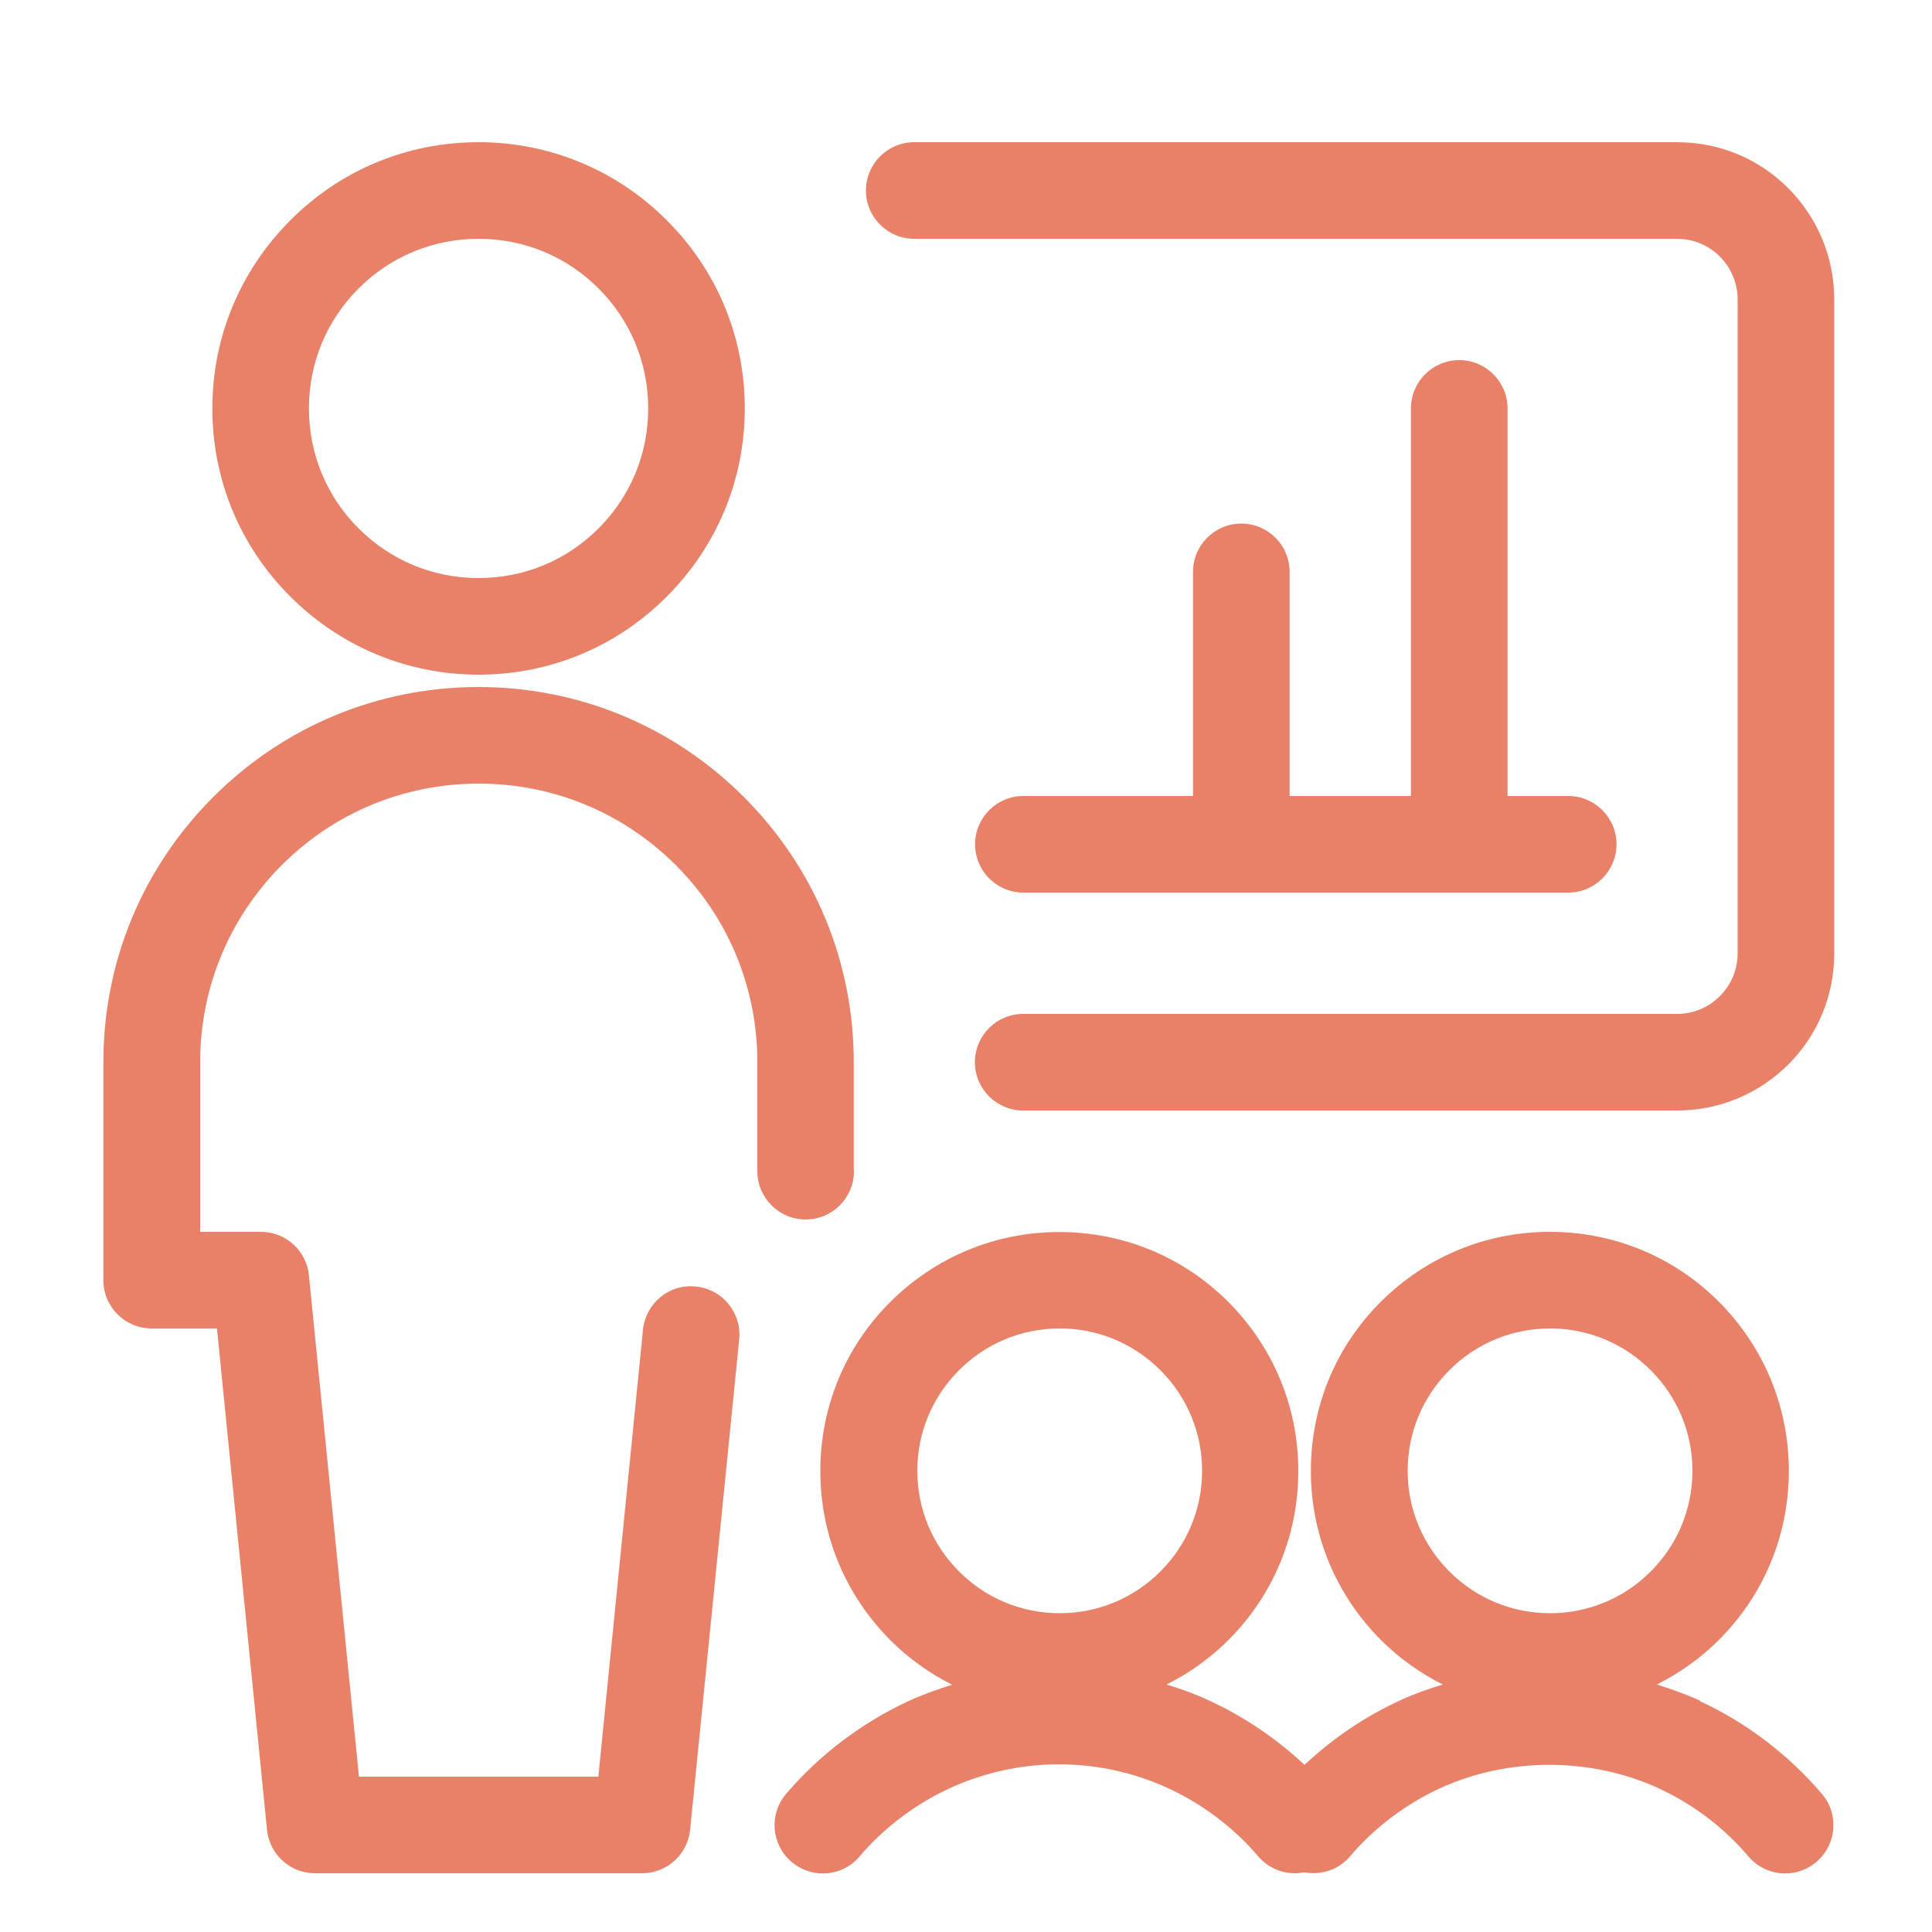
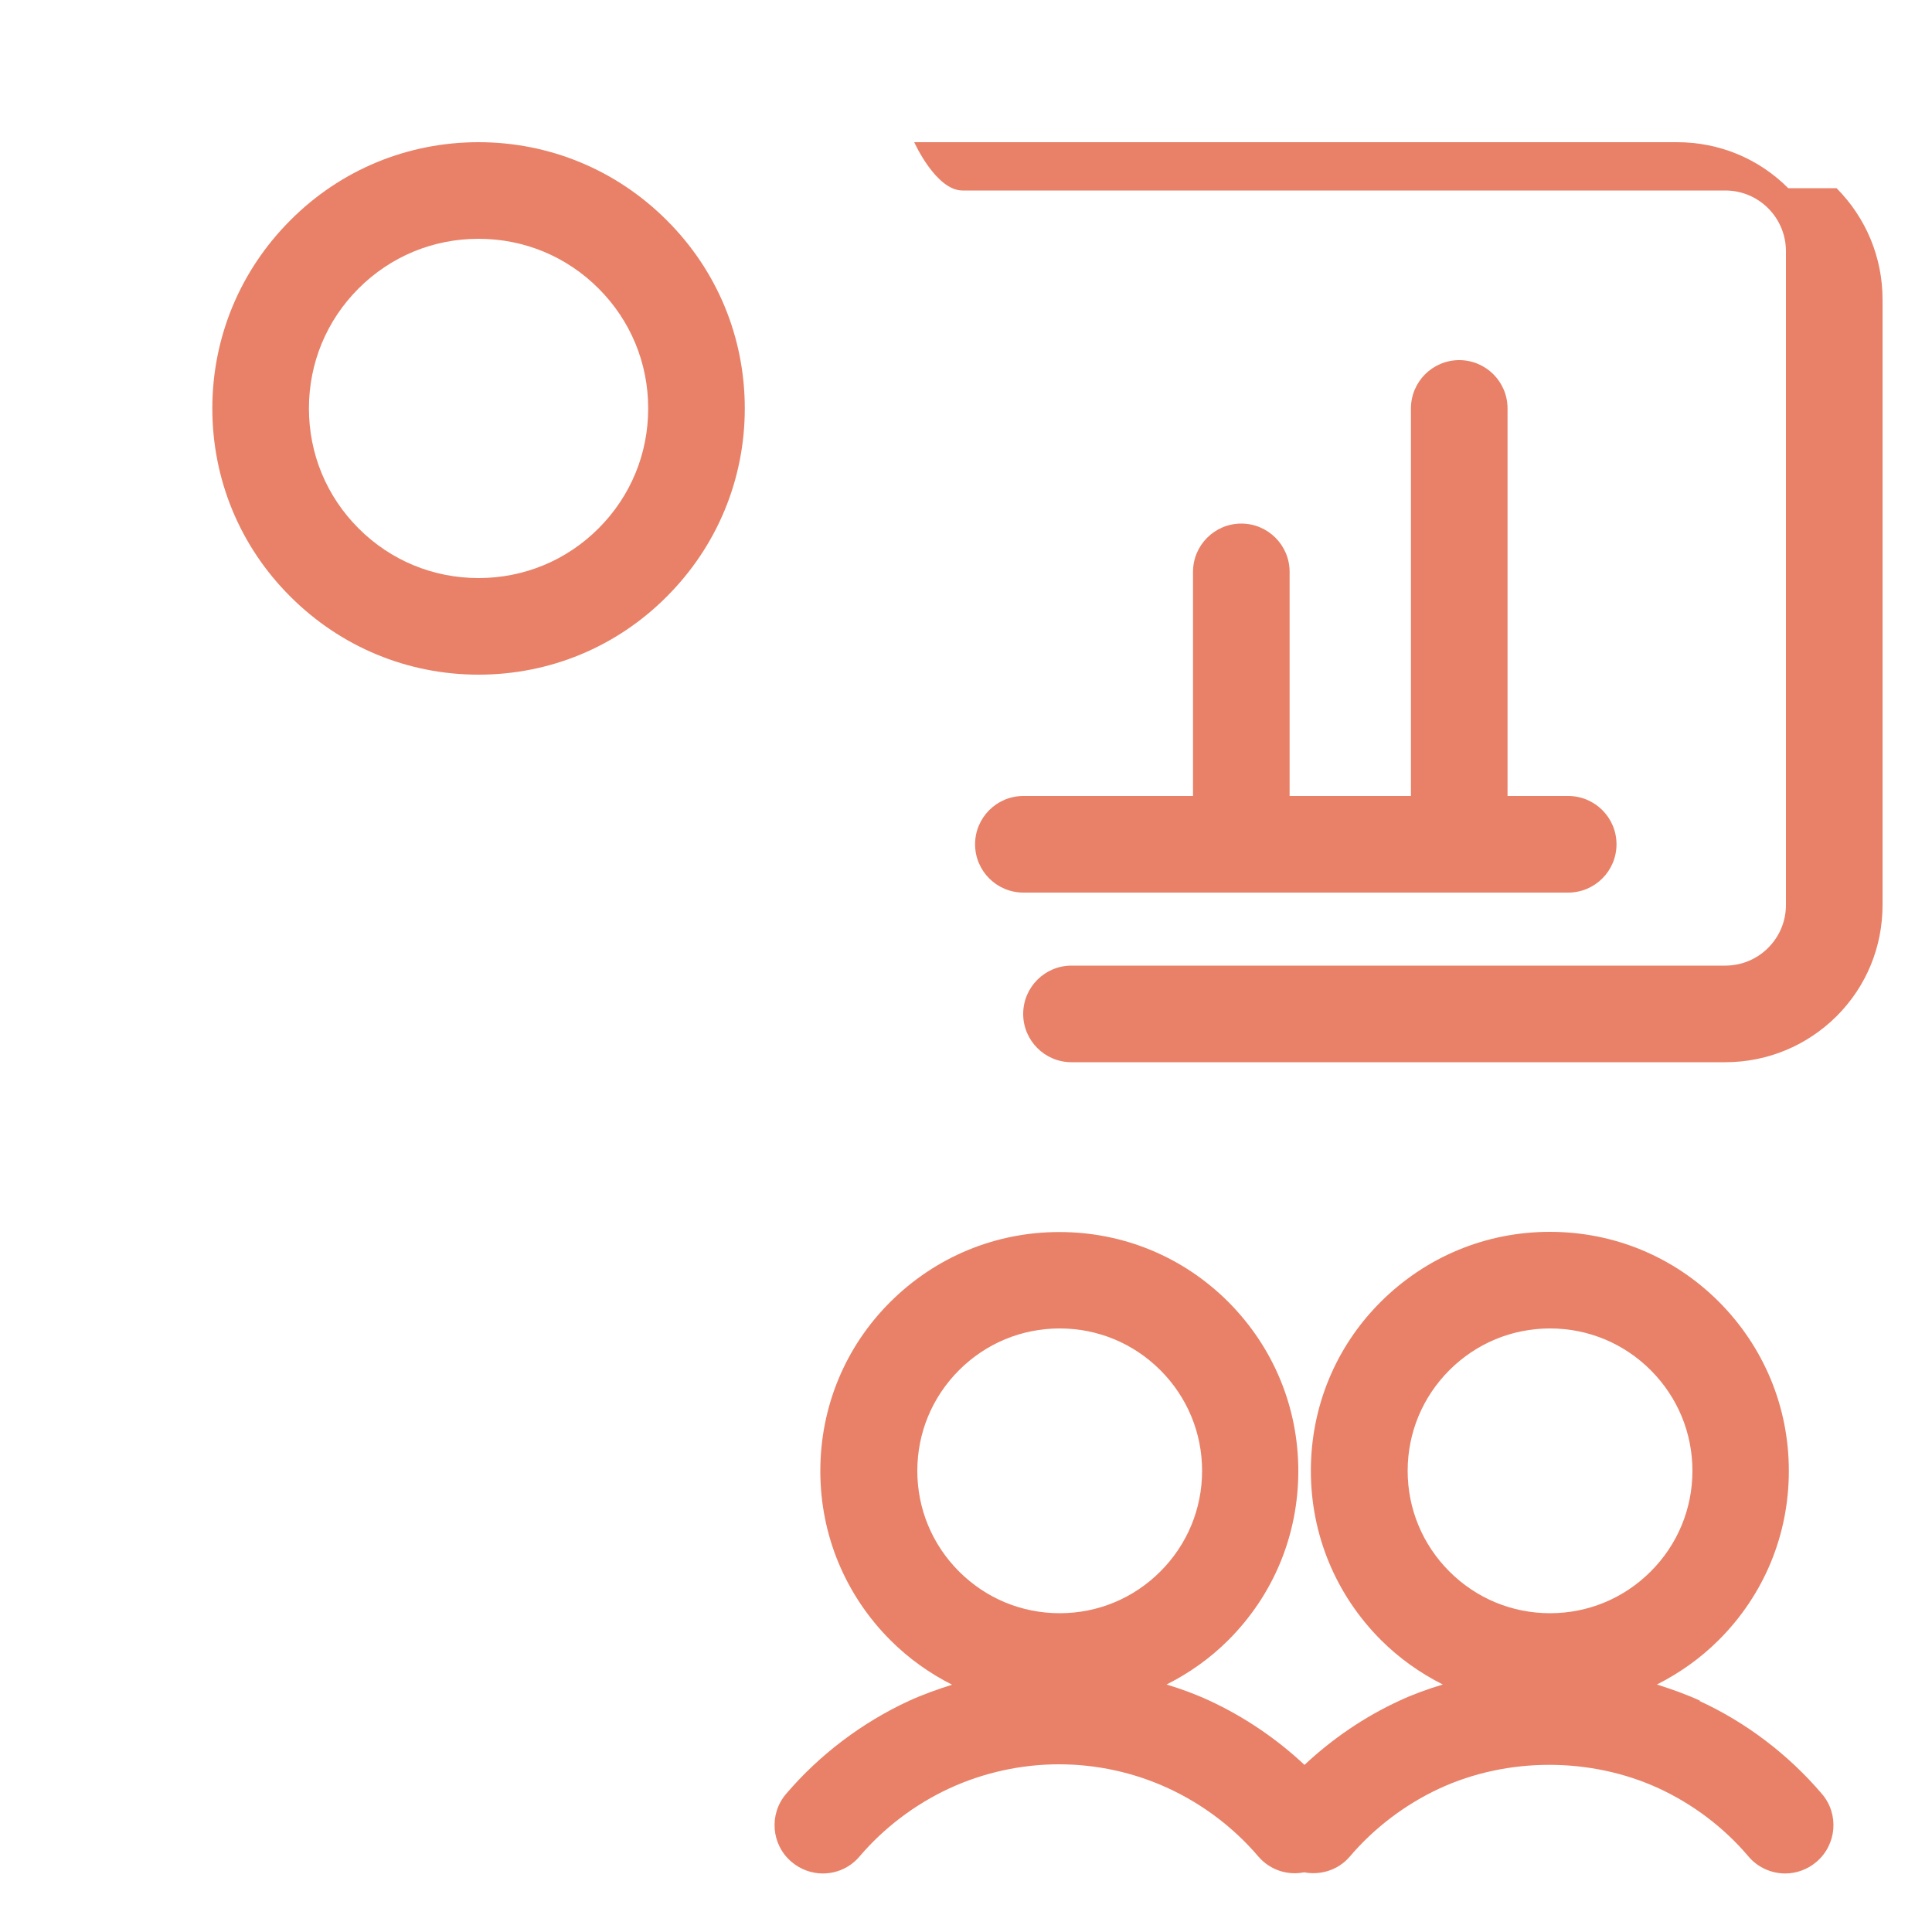
<svg xmlns="http://www.w3.org/2000/svg" id="Layer_1" viewBox="0 0 100 100">
  <defs>
    <style>.cls-1{fill:#e88167;}</style>
  </defs>
  <path class="cls-1" d="M24.77,34.92c3.68,0,7.14-1.43,9.74-4.04,2.6-2.6,4.04-6.06,4.04-9.74s-1.43-7.14-4.04-9.74c-2.6-2.6-6.06-4.04-9.74-4.04s-7.14,1.43-9.74,4.04c-2.6,2.6-4.04,6.06-4.04,9.74s1.43,7.14,4.04,9.74c2.6,2.6,6.06,4.04,9.74,4.04ZM18.56,14.93c1.66-1.66,3.86-2.57,6.21-2.57s4.55.91,6.21,2.57,2.57,3.86,2.57,6.21-.91,4.55-2.57,6.21-3.86,2.57-6.21,2.57-4.55-.91-6.21-2.57-2.57-3.86-2.57-6.21.91-4.55,2.57-6.21Z" />
-   <path class="cls-1" d="M44.19,60.62v-5.64c0-5.19-2.02-10.06-5.69-13.73-3.67-3.67-8.55-5.69-13.73-5.69s-10.06,2.02-13.73,5.69c-3.67,3.67-5.69,8.54-5.69,13.73v11.28c0,1.38,1.12,2.5,2.5,2.5h3.38l2.59,25.95c.13,1.28,1.2,2.25,2.49,2.25h16.92c1.28,0,2.36-.97,2.49-2.25l2.54-25.38c.14-1.37-.86-2.6-2.24-2.74-1.39-.15-2.6.87-2.74,2.24l-2.31,23.13h-12.39l-2.59-25.95c-.13-1.28-1.2-2.25-2.49-2.25h-3.14v-8.78c0-3.85,1.5-7.47,4.22-10.2,2.72-2.72,6.34-4.22,10.2-4.22s7.47,1.5,10.2,4.22c2.72,2.72,4.22,6.34,4.22,10.2v5.64c0,1.38,1.12,2.5,2.5,2.5s2.5-1.12,2.5-2.5Z" />
-   <path class="cls-1" d="M92.56,9.74c-1.54-1.54-3.58-2.38-5.76-2.38h-39.48c-1.38,0-2.5,1.12-2.5,2.5s1.12,2.5,2.5,2.5h39.48c.84,0,1.63.33,2.22.92s.92,1.39.92,2.22v33.84c0,.84-.33,1.63-.92,2.22-.59.59-1.38.92-2.22.92h-33.84c-1.38,0-2.5,1.12-2.5,2.5s1.12,2.5,2.5,2.5h33.84c2.17,0,4.22-.85,5.76-2.38,1.54-1.54,2.38-3.58,2.38-5.76V15.5c0-2.17-.85-4.22-2.38-5.76Z" />
+   <path class="cls-1" d="M92.56,9.74c-1.54-1.54-3.58-2.38-5.76-2.38h-39.48s1.12,2.5,2.5,2.5h39.48c.84,0,1.63.33,2.22.92s.92,1.39.92,2.22v33.84c0,.84-.33,1.63-.92,2.22-.59.59-1.38.92-2.22.92h-33.84c-1.38,0-2.5,1.12-2.5,2.5s1.12,2.5,2.5,2.5h33.84c2.17,0,4.22-.85,5.76-2.38,1.54-1.54,2.38-3.58,2.38-5.76V15.5c0-2.17-.85-4.22-2.38-5.76Z" />
  <path class="cls-1" d="M88,88.03c-.72-.33-1.48-.6-2.24-.84,1.17-.59,2.26-1.36,3.21-2.31,2.34-2.34,3.62-5.44,3.62-8.75s-1.29-6.41-3.62-8.75c-2.34-2.34-5.44-3.62-8.75-3.62s-6.41,1.29-8.75,3.62-3.62,5.44-3.62,8.75,1.29,6.41,3.62,8.75c.95.95,2.04,1.72,3.21,2.31-.77.23-1.52.5-2.25.84-1.8.83-3.46,1.96-4.91,3.32-1.45-1.36-3.12-2.49-4.91-3.32-.73-.34-1.47-.61-2.23-.84,1.17-.59,2.25-1.35,3.2-2.3,2.34-2.34,3.62-5.44,3.62-8.75s-1.29-6.41-3.62-8.75c-2.34-2.34-5.44-3.62-8.75-3.62s-6.41,1.29-8.75,3.62-3.62,5.44-3.62,8.75,1.29,6.41,3.62,8.75c.95.95,2.03,1.72,3.2,2.31-.76.24-1.52.51-2.24.84-2.42,1.12-4.62,2.78-6.35,4.81-.9,1.05-.77,2.63.28,3.52.47.4,1.05.6,1.62.6.71,0,1.41-.3,1.9-.88,1.26-1.48,2.87-2.7,4.64-3.52,1.77-.82,3.73-1.25,5.68-1.25s3.89.42,5.68,1.25c1.77.82,3.37,2.03,4.64,3.52.61.71,1.52.99,2.37.82.85.16,1.77-.11,2.37-.82,1.26-1.48,2.87-2.7,4.64-3.52,3.53-1.63,7.83-1.63,11.36,0,1.77.82,3.37,2.03,4.63,3.52.49.58,1.2.88,1.9.88.57,0,1.15-.2,1.62-.6,1.05-.9,1.18-2.47.28-3.52-1.73-2.03-3.92-3.7-6.34-4.81ZM49.64,70.92c1.39-1.39,3.24-2.16,5.21-2.16s3.82.77,5.21,2.16,2.16,3.24,2.16,5.21-.77,3.82-2.16,5.21-3.24,2.16-5.21,2.16-3.82-.77-5.21-2.16-2.16-3.24-2.16-5.21.77-3.82,2.16-5.21ZM75.02,70.92c1.39-1.39,3.24-2.16,5.21-2.16s3.82.77,5.21,2.16c1.39,1.39,2.16,3.24,2.16,5.21s-.77,3.82-2.16,5.21c-1.39,1.39-3.24,2.16-5.21,2.16s-3.82-.77-5.21-2.16-2.16-3.24-2.16-5.21.77-3.82,2.16-5.21Z" />
  <path class="cls-1" d="M64.25,27.1c-1.38,0-2.5,1.12-2.5,2.5v11.6h-8.78c-1.38,0-2.5,1.12-2.5,2.5s1.12,2.5,2.5,2.5h28.2c1.38,0,2.5-1.12,2.5-2.5s-1.12-2.5-2.5-2.5h-3.14v-20.06c0-1.38-1.12-2.5-2.5-2.5s-2.5,1.12-2.5,2.5v20.06h-6.28v-11.6c0-1.38-1.12-2.5-2.5-2.5Z" />
</svg>